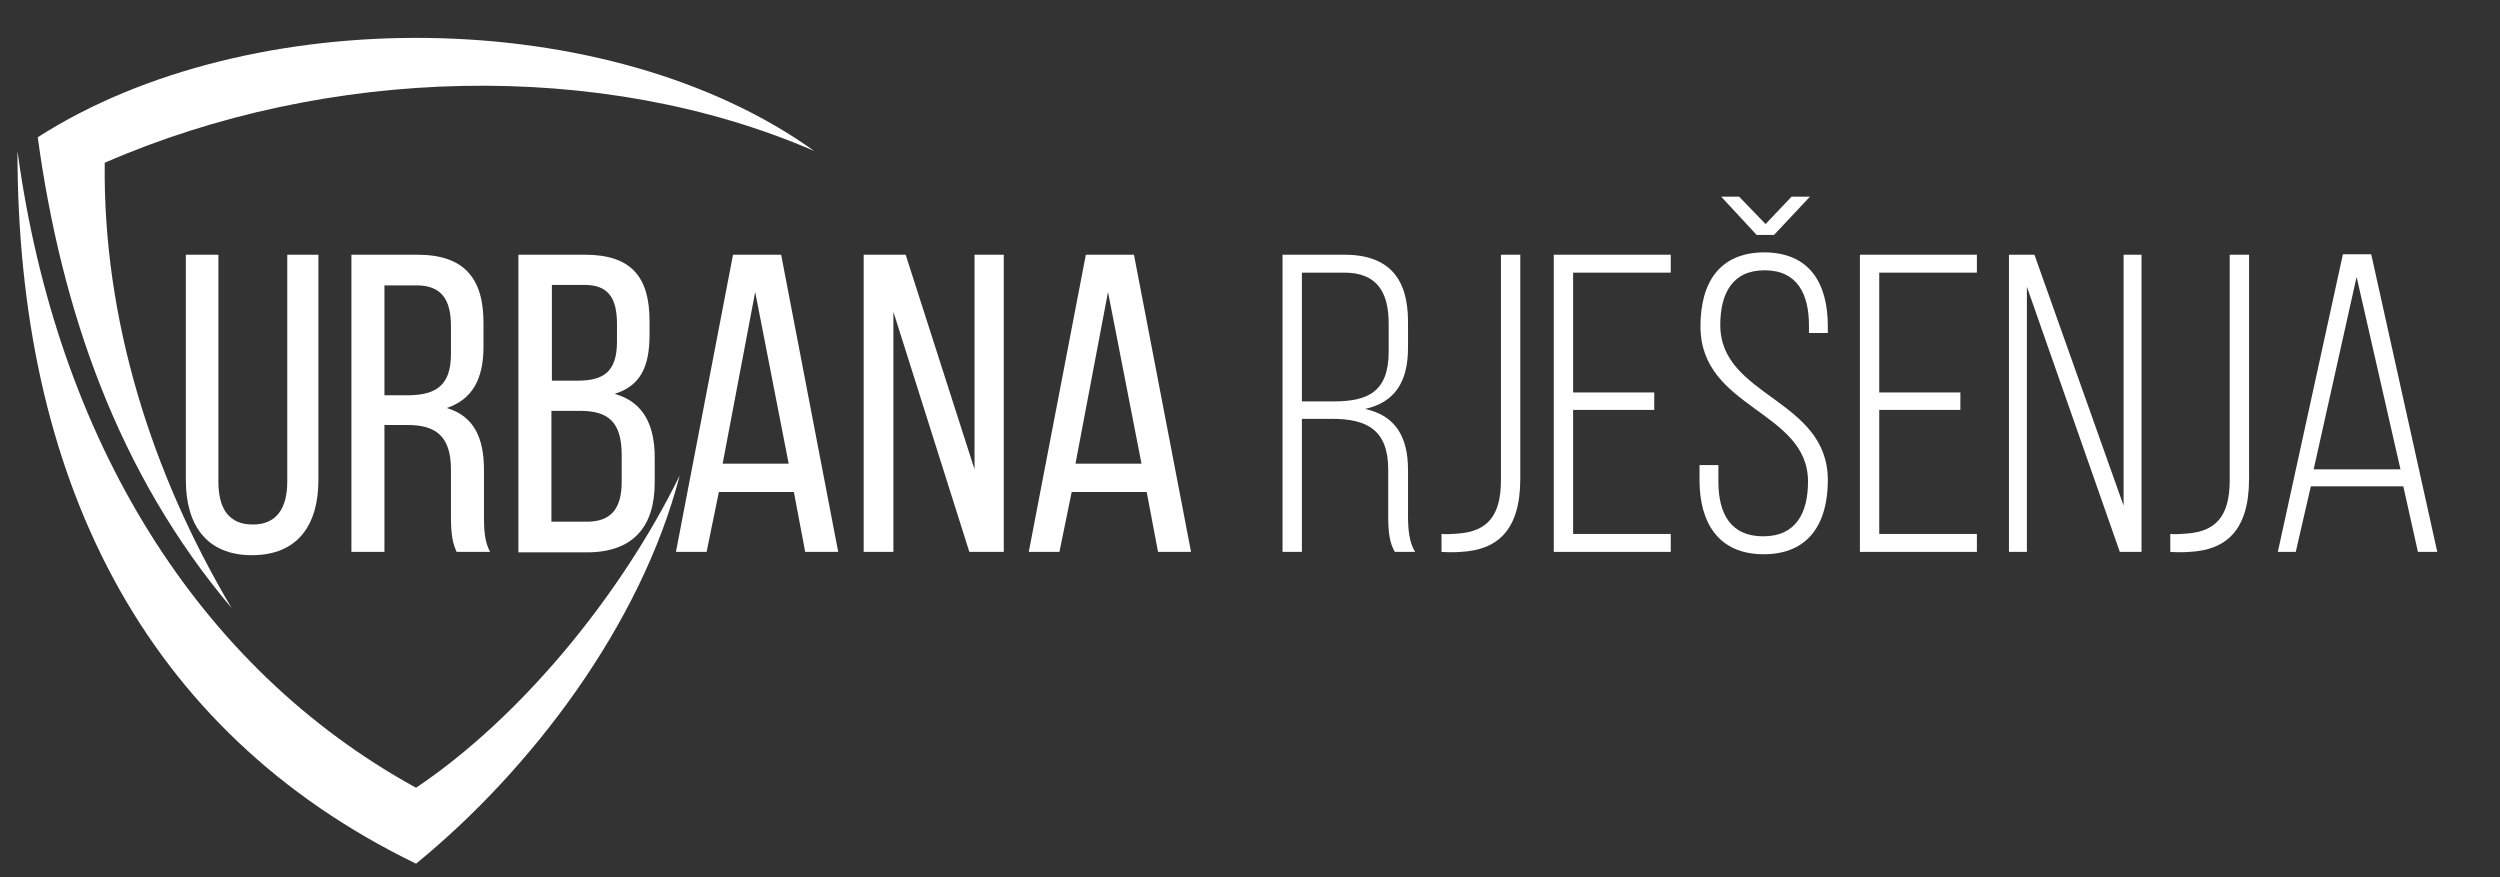
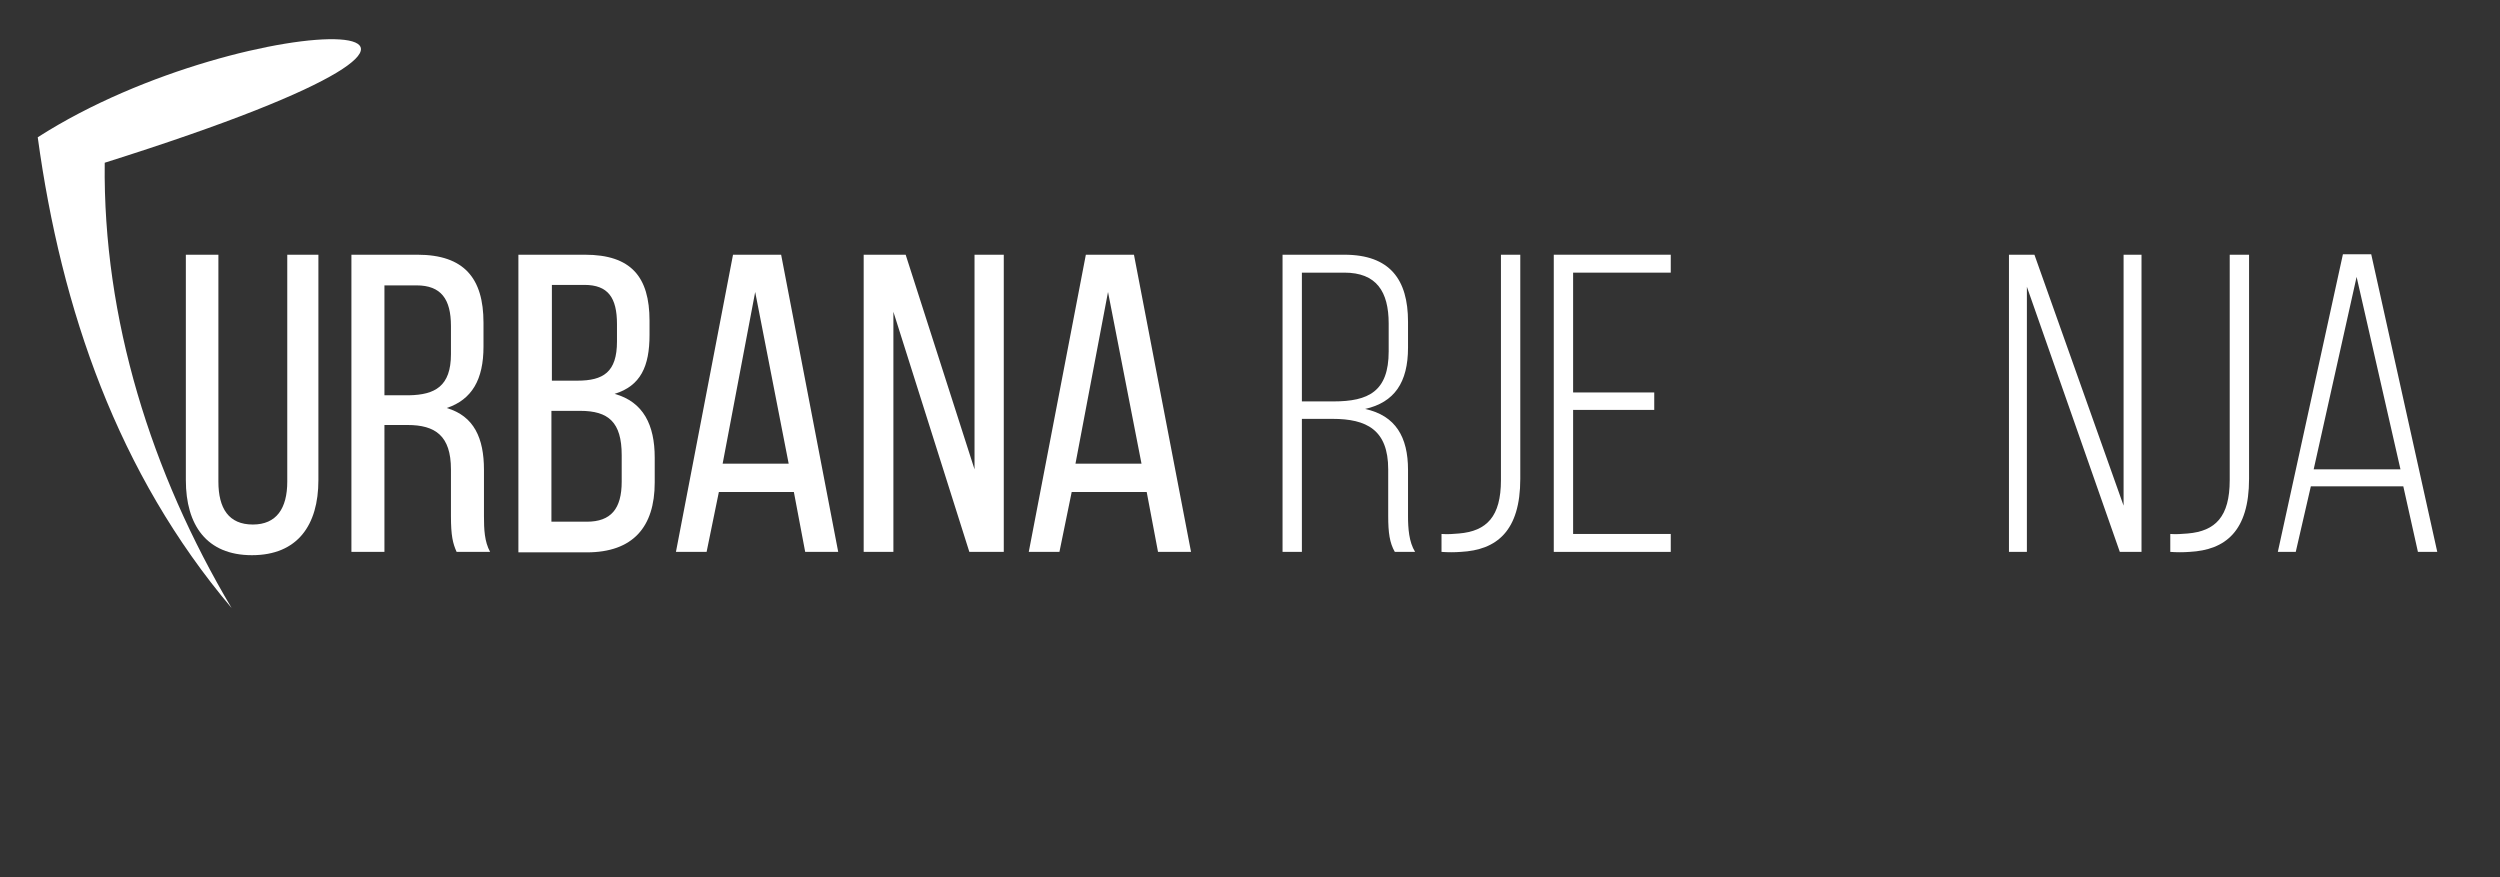
<svg xmlns="http://www.w3.org/2000/svg" version="1.1" id="Layer_1" x="0px" y="0px" viewBox="0 0 530 186" style="enable-background:new 0 0 530 186;" xml:space="preserve">
  <rect x="0" y="0" width="530" height="186" fill="#333333" stroke="none" />
  <style type="text/css">
	.st0{fill:#FFFFFF;}
	.st1{display:none;fill:#FFFFFF;}
</style>
  <g>
    <path class="st0" d="M53.6,111.2c5,0,7.3-3.4,7.3-9.1V54h6.6v47.8c0,9.5-4.4,15.9-14.1,15.9c-9.6,0-14-6.4-14-15.9V54h6.9v48.1   C46.3,107.8,48.5,111.2,53.6,111.2z" />
    <path class="st0" d="M102.5,68.4v5.1c0,6.9-2.4,11.2-7.8,13c5.8,1.7,7.9,6.4,7.9,13.1v9.8c0,2.8,0.1,5.4,1.3,7.6h-7.1   c-0.8-1.8-1.2-3.4-1.2-7.6v-9.9c0-7.1-3.3-9.4-9.2-9.4h-4.9V117h-7V54h14C98.4,54,102.5,59,102.5,68.4z M95.6,75.1v-6   c0-5.7-2.1-8.6-7.3-8.6h-6.8v23.3h5.2C92.2,83.7,95.6,81.9,95.6,75.1z" />
    <path class="st0" d="M137.7,68v3c0,6.7-1.9,10.8-7.4,12.5c6.1,1.7,8.5,6.6,8.5,13.5v5.3c0,9.4-4.6,14.8-14.4,14.8h-14.5V54H124   C133.8,54,137.7,58.7,137.7,68z M130.8,72.4v-3.7c0-5.6-1.9-8.3-6.9-8.3H117v20.3h5.4C127.9,80.7,130.8,78.9,130.8,72.4z    M131.8,102.1v-5.6c0-7-2.8-9.4-8.8-9.4h-6.1v23.5h7.5C129.5,110.6,131.8,107.9,131.8,102.1z" />
    <path class="st0" d="M149.8,117h-6.5l12.1-63h10.2l12.1,63h-7l-2.4-12.7h-15.9L149.8,117z M167.2,98.3l-7.1-36.4l-6.9,36.4H167.2z" />
    <path class="st0" d="M183.1,117V54h8.9l14.6,45.5V54h6.2v63h-7.3l-16.1-50.9V117H183.1z" />
    <path class="st0" d="M224.6,117h-6.5l12.1-63h10.2l12.1,63h-7l-2.4-12.7h-15.9L224.6,117z M242,98.3l-7.1-36.4L228,98.3H242z" />
    <path class="st0" d="M298.5,68.2v5.5c0,7.4-2.9,11.6-9.1,13c6.5,1.4,9.1,6,9.1,12.9v9.8c0,2.6,0.2,5.5,1.5,7.6h-4.3   c-1.1-1.9-1.4-4.1-1.4-7.6v-9.9c0-8.4-4.6-10.7-11.8-10.7H276V117h-4.1V54H285C294.7,54,298.5,59.3,298.5,68.2z M294.4,74.5v-5.9   c0-6.8-2.6-10.8-9.4-10.8h-9v27.3h6.7C290.1,85.1,294.4,83,294.4,74.5z" />
    <path class="st0" d="M309.3,113.1c5.9-0.5,8.9-3.6,8.9-11.3V54h4.1v47.5c0,11.1-5,15.1-12.6,15.5c-1.4,0.1-2.7,0.1-4.1,0v-3.8   C306.9,113.3,308.2,113.2,309.3,113.1z" />
    <path class="st0" d="M350.7,86.9h-17.2v26.3h20.7v3.8h-24.8V54h24.8v3.8h-20.7v25.4h17.2V86.9z" />
-     <path class="st0" d="M387.5,69.2v1.4h-4V69c0-6.7-2.5-11.7-9.4-11.7s-9.4,5-9.4,11.6c0,15.3,22.8,15.6,22.8,32.9   c0,9.1-4,15.7-13.6,15.7s-13.6-6.7-13.6-15.7v-3.2h4v3.5c0,6.8,2.6,11.6,9.5,11.6s9.5-4.9,9.5-11.6c0-15.1-22.8-15.4-22.8-32.9   c0-9.4,4.1-15.6,13.4-15.7C383.7,53.5,387.5,60.1,387.5,69.2z M374.3,47.5l5.5-5.8h3.9l-7.6,8.1h-3.7l-7.5-8.1h3.8L374.3,47.5z" />
-     <path class="st0" d="M415.6,86.9h-17.2v26.3h20.7v3.8h-24.8V54h24.8v3.8h-20.7v25.4h17.2V86.9z" />
    <path class="st0" d="M425.9,117V54h5.4l18.9,53.2V54h3.8v63h-4.6l-19.7-56.2V117H425.9z" />
    <path class="st0" d="M463.8,113.1c5.9-0.5,8.9-3.6,8.9-11.3V54h4.1v47.5c0,11.1-5,15.1-12.6,15.5c-1.4,0.1-2.7,0.1-4.1,0v-3.8   C461.3,113.3,462.6,113.2,463.8,113.1z" />
    <path class="st0" d="M486.7,117h-3.8l13.8-63.1h6l14,63.1h-4.1l-3.1-13.9h-19.6L486.7,117z M508.9,99.5l-9.3-40.8l-9.1,40.8H508.9z   " />
  </g>
  <g>
-     <path class="st0" d="M49.1,128.9c-17-28.6-27.3-61.3-26.9-94.4C69.3,14,127.4,12.4,172.6,32C129.1,0.8,52.9,0.3,8,29.1   C13,65.7,25,100.4,49.1,128.9L49.1,128.9z" />
+     <path class="st0" d="M49.1,128.9c-17-28.6-27.3-61.3-26.9-94.4C129.1,0.8,52.9,0.3,8,29.1   C13,65.7,25,100.4,49.1,128.9L49.1,128.9z" />
    <path class="st1" d="M69,25.5c24.4-0.8,63.2,6,90.9,21.1c-1.9,49.5-21.6,97.1-54.2,126.6c44.7-29.3,65.7-77.1,66.8-136.2   C139.7,22.7,104.2,19.7,69,25.5L69,25.5z" />
-     <path class="st0" d="M88.2,167C41.9,141.6,12,93.2,3.7,32c0,68.8,26.2,122.8,84.5,151.1c24.5-20,47.7-50.7,55.9-82.3   C131.6,126.3,110.4,152.1,88.2,167L88.2,167z" />
    <path class="st1" d="M-3.9,213.3l3.6,1.1c-0.6,2-1.5,3.6-2.8,4.5c-1.3,1-2.9,1.5-4.9,1.5c-2.4,0-4.5-0.8-6-2.5   c-1.5-1.6-2.4-4-2.4-6.8c0-3.1,0.8-5.4,2.4-7.1c1.6-1.7,3.7-2.5,6.2-2.5c2.3,0,4.1,0.7,5.4,1.9c0.9,0.8,1.5,1.9,1.9,3.4l-3.7,0.9   c-0.2-1-0.6-1.7-1.3-2.3s-1.5-0.8-2.5-0.8c-1.4,0-2.5,0.5-3.3,1.5c-0.9,1-1.3,2.5-1.3,4.7c0,2.4,0.4,4,1.2,4.9   c0.9,1.1,1.9,1.5,3.3,1.5c1,0,1.8-0.3,2.5-1C-4.7,215.6-4.2,214.6-3.9,213.3L-3.9,213.3z M19.8,240.9l-0.1-1.4   c0.2,0.1,0.5,0.1,0.6,0.1c0.2,0,0.5,0,0.6-0.2c0.2-0.1,0.3-0.2,0.4-0.5c0.1-0.1,0.2-0.6,0.5-1.5l-2.7-8.8h1.3l1.5,5.1   c0.2,0.6,0.3,1.3,0.5,2c0.2-0.7,0.3-1.4,0.5-2l1.5-5.1h1.3l-2.8,9c-0.3,1.1-0.6,1.9-0.8,2.4c-0.2,0.4-0.5,0.6-0.7,0.8   s-0.6,0.2-0.9,0.2C20.4,241.1,20.1,241.1,19.8,240.9L19.8,240.9z M26.4,233c0-1.5,0.2-2.7,0.9-3.4c0.6-0.8,1.5-1.2,2.4-1.2   c1,0,1.8,0.4,2.4,1.2c0.7,0.7,1,1.9,1,3.3c0,1.6-0.3,2.8-0.9,3.6c-0.6,0.8-1.5,1.2-2.5,1.2s-1.8-0.4-2.4-1.2   C26.8,235.7,26.4,234.6,26.4,233L26.4,233z M27.7,233c0,1.2,0.2,2,0.7,2.6c0.4,0.6,0.9,0.8,1.5,0.8s1.1-0.2,1.5-0.8   s0.6-1.5,0.6-2.6s-0.2-1.9-0.6-2.5s-0.9-0.9-1.5-0.9s-1.1,0.3-1.5,0.9C27.9,231.1,27.7,231.9,27.7,233L27.7,233z M39.4,237.5v-1.3   c-0.3,0.5-0.6,0.9-1,1.1c-0.4,0.2-0.9,0.4-1.3,0.4c-0.6,0-1.1-0.2-1.5-0.5s-0.7-0.7-0.8-1.2c-0.1-0.4-0.2-1.1-0.2-1.9v-5.4h1.2v4.9   c0,1,0.1,1.5,0.2,1.9c0.1,0.3,0.2,0.6,0.5,0.7c0.2,0.2,0.6,0.3,0.8,0.3c0.6,0,1.1-0.2,1.5-0.7c0.3-0.5,0.5-1.2,0.5-2.4v-4.7h1.2   v8.8L39.4,237.5L39.4,237.5z M42.4,237.5v-8.8h1.1v1.3c0.3-0.6,0.6-1,0.8-1.2s0.5-0.3,0.8-0.3c0.4,0,0.8,0.2,1.2,0.5l-0.4,1.4   c-0.3-0.2-0.6-0.3-0.9-0.3c-0.2,0-0.5,0.2-0.7,0.3c-0.2,0.2-0.3,0.4-0.5,0.7c-0.1,0.6-0.2,1.2-0.2,1.9v4.6L42.4,237.5L42.4,237.5z    M50.5,234.8l1.2-0.2c0.1,0.6,0.3,1.1,0.6,1.4c0.3,0.3,0.7,0.4,1.2,0.4c0.6,0,1-0.1,1.3-0.4c0.2-0.2,0.4-0.6,0.4-1   c0-0.3-0.2-0.7-0.4-0.8c-0.2-0.2-0.6-0.3-1.2-0.5c-1-0.3-1.6-0.6-1.9-0.8c-0.3-0.2-0.6-0.4-0.7-0.8c-0.2-0.3-0.2-0.7-0.2-1.1   c0-0.8,0.2-1.4,0.7-1.9s1.1-0.7,1.9-0.7c0.6,0,1.1,0.2,1.5,0.3c0.4,0.2,0.7,0.5,1,0.8c0.2,0.3,0.3,0.7,0.4,1.4l-1.2,0.2   c-0.1-1-0.6-1.5-1.5-1.5c-0.6,0-1,0.2-1.2,0.3c-0.2,0.2-0.4,0.5-0.4,0.9c0,0.3,0.2,0.6,0.4,0.7c0.2,0.2,0.6,0.3,1.4,0.6   c1,0.3,1.6,0.6,1.9,0.7c0.3,0.2,0.5,0.5,0.6,0.8c0.2,0.3,0.3,0.7,0.3,1.1c0,0.9-0.3,1.5-0.8,2.1c-0.6,0.5-1.3,0.8-2.3,0.8   C51.8,237.7,50.9,236.8,50.5,234.8L50.5,234.8z M58,237.5v-12.3h1.2v12.3H58z M60.7,233c0-1.5,0.3-2.7,1-3.4   c0.6-0.8,1.5-1.2,2.4-1.2c1,0,1.8,0.4,2.4,1.2c0.6,0.7,1,1.9,1,3.3c0,1.6-0.3,2.8-1,3.6c-0.6,0.8-1.5,1.2-2.4,1.2   c-1,0-1.8-0.4-2.4-1.2C61,235.7,60.7,234.6,60.7,233L60.7,233z M62,233c0,1.2,0.2,2,0.6,2.6c0.4,0.6,0.9,0.8,1.5,0.8   s1.1-0.2,1.5-0.8s0.6-1.5,0.6-2.6s-0.2-1.9-0.6-2.5s-1-0.9-1.5-0.9c-0.6,0-1.1,0.3-1.5,0.9C62.1,231.1,62,231.9,62,233L62,233z    M68.7,238.2l1.2,0.2c0.1,0.5,0.2,0.8,0.5,1.1c0.3,0.2,0.6,0.3,1.1,0.3c0.6,0,1.1-0.1,1.4-0.4c0.2-0.2,0.5-0.6,0.6-1.1   c0.1-0.3,0.1-1,0.1-1.9c-0.2,0.4-0.6,0.6-0.9,0.8s-0.7,0.3-1.1,0.3c-0.9,0-1.6-0.4-2.2-1.1c-0.7-0.8-1-1.9-1-3.3   c0-1,0.2-1.8,0.4-2.5c0.3-0.7,0.7-1.2,1.2-1.6c0.4-0.3,1-0.5,1.5-0.5c0.4,0,0.8,0.2,1.2,0.3c0.3,0.2,0.6,0.6,0.9,1v-1.1h1.1v7.6   c0,1.4-0.1,2.4-0.3,2.9c-0.2,0.6-0.6,1.1-1.1,1.4c-0.6,0.3-1.1,0.5-1.9,0.5c-1,0-1.7-0.2-2.2-0.7C69,239.8,68.7,239.1,68.7,238.2   L68.7,238.2z M69.8,232.9c0,1.2,0.2,2,0.6,2.6s0.8,0.8,1.4,0.8s1.1-0.2,1.5-0.8c0.4-0.5,0.6-1.4,0.6-2.5s-0.2-1.9-0.6-2.4   c-0.4-0.6-0.9-0.9-1.5-0.9s-1,0.3-1.4,0.9C69.9,231,69.8,231.8,69.8,232.9L69.8,232.9z M81.5,236.4c-0.5,0.4-0.9,0.7-1.3,1   c-0.5,0.2-1,0.3-1.4,0.3c-0.8,0-1.4-0.2-1.9-0.7c-0.4-0.5-0.6-1.1-0.6-1.9c0-0.5,0.1-1,0.3-1.3c0.2-0.4,0.5-0.7,0.9-1   c0.3-0.2,0.9-0.4,1.6-0.5c1.1-0.2,1.8-0.3,2.2-0.5v-0.4c0-0.6-0.1-1.1-0.3-1.3c-0.2-0.3-0.7-0.6-1.4-0.6c-0.6,0-1,0.2-1.3,0.4   c-0.2,0.2-0.5,0.6-0.6,1.3l-1.3-0.2c0.2-1,0.6-1.6,1.1-2.1c0.6-0.4,1.3-0.7,2.3-0.7c0.8,0,1.4,0.2,1.8,0.5c0.5,0.2,0.7,0.6,0.9,1.1   c0.1,0.4,0.2,1.1,0.2,1.9v1.9c0,1.5,0,2.3,0.1,2.7c0,0.3,0.2,0.7,0.3,1.1h-1.3C81.6,237.2,81.5,236.8,81.5,236.4L81.5,236.4z    M81.4,233c-0.4,0.2-1.1,0.4-1.9,0.6c-0.6,0.1-0.9,0.2-1.1,0.3s-0.3,0.2-0.5,0.5c-0.1,0.2-0.2,0.4-0.2,0.7c0,0.4,0.2,0.7,0.4,1   c0.2,0.2,0.6,0.4,1.1,0.4s0.9-0.1,1.2-0.3c0.4-0.2,0.6-0.6,0.8-0.9c0.2-0.4,0.2-1,0.2-1.7V233z M84.5,237.5v-8.8h1.1v1.2   c0.2-0.5,0.6-0.8,1-1.1c0.4-0.2,0.8-0.4,1.3-0.4c0.4,0,0.8,0.1,1.1,0.2c0.3,0.2,0.6,0.3,0.8,0.7c0.2,0.2,0.3,0.6,0.4,0.9   c0.1,0.4,0.2,1.1,0.2,1.9v5.4h-1.2v-5.4c0-0.7-0.1-1.1-0.2-1.5c-0.2-0.3-0.3-0.6-0.6-0.7c-0.2-0.2-0.5-0.2-0.8-0.2   c-0.6,0-1.1,0.2-1.4,0.6c-0.3,0.5-0.6,1.2-0.6,2.3v4.9L84.5,237.5L84.5,237.5z M96,238.2l1.2,0.2c0.1,0.5,0.2,0.8,0.5,1.1   c0.3,0.2,0.7,0.3,1.2,0.3c0.6,0,1-0.1,1.3-0.4c0.3-0.2,0.6-0.6,0.6-1.1c0.1-0.3,0.1-1,0.1-1.9c-0.2,0.4-0.6,0.6-0.9,0.8   s-0.6,0.3-1.1,0.3c-0.9,0-1.6-0.4-2.2-1.1c-0.7-0.8-1-1.9-1-3.3c0-1,0.1-1.8,0.4-2.5s0.6-1.2,1.1-1.6c0.5-0.3,1-0.5,1.6-0.5   c0.4,0,0.8,0.2,1.1,0.3c0.3,0.2,0.7,0.6,1,1v-1.1h1.1v7.6c0,1.4-0.2,2.4-0.4,2.9c-0.2,0.6-0.6,1.1-1.1,1.4   c-0.5,0.3-1.1,0.5-1.9,0.5c-0.9,0-1.6-0.2-2.1-0.7C96.2,239.8,96,239.1,96,238.2L96,238.2z M97,232.9c0,1.2,0.2,2,0.6,2.6   s0.9,0.8,1.5,0.8s1-0.2,1.4-0.8c0.4-0.5,0.6-1.4,0.6-2.5s-0.2-1.9-0.6-2.4c-0.4-0.6-0.9-0.9-1.5-0.9c-0.5,0-1,0.3-1.4,0.9   C97.3,231,97,231.8,97,232.9L97,232.9z M103.6,233c0-1.5,0.3-2.7,1-3.4c0.6-0.8,1.5-1.2,2.4-1.2c1,0,1.8,0.4,2.4,1.2   c0.6,0.7,1,1.9,1,3.3c0,1.6-0.3,2.8-1,3.6c-0.6,0.8-1.5,1.2-2.4,1.2c-1,0-1.8-0.4-2.4-1.2C103.9,235.7,103.6,234.6,103.6,233   L103.6,233z M104.8,233c0,1.2,0.2,2,0.7,2.6c0.4,0.6,1,0.8,1.5,0.8c0.6,0,1.1-0.2,1.5-0.8s0.6-1.5,0.6-2.6s-0.2-1.9-0.6-2.5   s-0.9-0.9-1.5-0.9s-1.1,0.3-1.5,0.9C105.1,231.1,104.8,231.9,104.8,233L104.8,233z M116.8,234.6l1.3,0.2c-0.2,1-0.6,1.7-1.2,2.2   c-0.5,0.5-1.2,0.7-2,0.7c-1.1,0-1.9-0.4-2.5-1.2s-1-1.9-1-3.4s0.3-2.7,1-3.5c0.6-0.8,1.5-1.2,2.4-1.2c1,0,1.8,0.4,2.4,1.2   s0.9,1.9,0.9,3.4v0.4h-5.4c0.1,1,0.2,1.8,0.7,2.3c0.4,0.5,0.9,0.7,1.5,0.7C115.8,236.4,116.5,235.9,116.8,234.6L116.8,234.6z    M112.8,232.2h4.1c-0.1-0.8-0.2-1.4-0.5-1.7c-0.4-0.6-0.9-0.9-1.5-0.9s-1,0.2-1.4,0.7C113,230.8,112.8,231.4,112.8,232.2   L112.8,232.2z M119.2,234.8l1.2-0.2c0.1,0.6,0.2,1.1,0.6,1.4c0.3,0.3,0.8,0.4,1.3,0.4c0.6,0,1-0.1,1.2-0.4c0.3-0.2,0.5-0.6,0.5-1   c0-0.3-0.2-0.7-0.4-0.8c-0.2-0.2-0.6-0.3-1.2-0.5c-1-0.3-1.6-0.6-1.9-0.8s-0.6-0.4-0.7-0.8c-0.2-0.3-0.3-0.7-0.3-1.1   c0-0.8,0.2-1.4,0.7-1.9s1.2-0.7,2-0.7c0.6,0,1.1,0.2,1.5,0.3c0.4,0.2,0.7,0.5,0.9,0.8c0.2,0.3,0.4,0.7,0.5,1.4l-1.2,0.2   c-0.1-1-0.6-1.5-1.5-1.5c-0.6,0-1,0.2-1.2,0.3c-0.2,0.2-0.4,0.5-0.4,0.9c0,0.3,0.2,0.6,0.4,0.7c0.2,0.2,0.6,0.3,1.3,0.6   c1.1,0.3,1.7,0.6,2,0.7c0.2,0.2,0.5,0.5,0.7,0.8s0.2,0.7,0.2,1.1c0,0.9-0.2,1.5-0.8,2.1c-0.5,0.5-1.2,0.8-2.2,0.8   C120.5,237.7,119.4,236.8,119.2,234.8L119.2,234.8z M130.5,237.5v-12.3h1.3v4.4c0.2-0.4,0.6-0.6,1-0.9c0.3-0.2,0.7-0.3,1.1-0.3   c0.8,0,1.4,0.2,1.9,0.7s0.6,1.5,0.6,2.8v5.6h-1.2v-5.6c0-0.8-0.2-1.3-0.4-1.6c-0.2-0.4-0.7-0.6-1.1-0.6c-0.5,0-1,0.2-1.4,0.6   c-0.3,0.5-0.5,1.2-0.5,2.3v4.9L130.5,237.5L130.5,237.5z M143.3,234.6l1.2,0.2c-0.2,1-0.6,1.7-1.1,2.2c-0.6,0.5-1.2,0.7-2,0.7   c-1.1,0-1.9-0.4-2.5-1.2s-1-1.9-1-3.4s0.3-2.7,1-3.5c0.6-0.8,1.5-1.2,2.4-1.2c1,0,1.8,0.4,2.4,1.2c0.6,0.8,1,1.9,1,3.4v0.4h-5.4   c0,1,0.2,1.8,0.6,2.3c0.4,0.5,1,0.7,1.5,0.7C142.3,236.4,142.9,235.9,143.3,234.6L143.3,234.6z M139.3,232.2h4.1   c-0.1-0.8-0.2-1.4-0.5-1.7c-0.4-0.6-0.9-0.9-1.5-0.9s-1.1,0.2-1.4,0.7C139.5,230.8,139.3,231.4,139.3,232.2L139.3,232.2z    M146.2,237.5v-8.8h1.1v1.3c0.3-0.6,0.6-1,0.8-1.2s0.5-0.3,0.8-0.3c0.4,0,0.8,0.2,1.2,0.5l-0.4,1.4c-0.3-0.2-0.6-0.3-0.9-0.3   c-0.2,0-0.5,0.2-0.7,0.3c-0.2,0.2-0.3,0.4-0.4,0.7c-0.2,0.6-0.2,1.2-0.2,1.9v4.6L146.2,237.5L146.2,237.5z M155.8,234.6l1.3,0.2   c-0.2,1-0.6,1.7-1.1,2.2c-0.6,0.5-1.2,0.7-2.1,0.7c-1,0-1.8-0.4-2.4-1.2c-0.6-0.8-1-1.9-1-3.4s0.3-2.7,1-3.5s1.5-1.2,2.4-1.2   s1.7,0.4,2.4,1.2s1,1.9,1,3.4l-0.1,0.4h-5.4c0.1,1,0.3,1.8,0.7,2.3s0.9,0.7,1.5,0.7C154.8,236.4,155.4,235.9,155.8,234.6   L155.8,234.6z M151.7,232.2h4.1c0-0.8-0.2-1.4-0.5-1.7c-0.4-0.6-0.9-0.9-1.5-0.9s-1.1,0.2-1.5,0.7   C151.9,230.8,151.8,231.4,151.7,232.2L151.7,232.2z M2.1,211c0-1.9,0.2-3.4,0.8-4.7c0.5-0.9,1.1-1.8,1.7-2.5   c0.7-0.7,1.5-1.3,2.4-1.6c1.1-0.5,2.4-0.7,4-0.7c2.7,0,4.9,0.8,6.5,2.5c1.6,1.6,2.4,4,2.4,7s-0.8,5.4-2.4,7   c-1.6,1.7-3.8,2.5-6.5,2.5s-4.9-0.8-6.5-2.5C2.9,216.2,2.1,213.9,2.1,211L2.1,211z M5.9,210.9c0,2,0.5,3.7,1.5,4.7   c1,1.1,2.2,1.6,3.7,1.6s2.7-0.6,3.7-1.6c1-1.1,1.5-2.7,1.5-4.8s-0.5-3.7-1.4-4.7c-1-1.1-2.2-1.5-3.7-1.5s-2.8,0.5-3.7,1.5   C6.4,207.1,5.9,208.8,5.9,210.9L5.9,210.9z M22.8,220v-18.3h5.5l3.3,12.5l3.2-12.5h5.6V220H37l0-14.4L33.4,220h-3.6l-3.7-14.4V220   H22.8z M44.2,220v-18.3h5.9c2.3,0,3.7,0.1,4.4,0.2c1.1,0.3,1.9,0.9,2.7,1.8c0.7,1,1.1,2.1,1.1,3.6c0,1.1-0.2,2.1-0.6,2.8   c-0.4,0.8-1,1.4-1.6,1.9c-0.6,0.4-1.2,0.7-1.9,0.8c-0.9,0.2-2.2,0.3-3.9,0.3h-2.4v6.9H44.2z M47.9,204.8v5.2h2   c1.5,0,2.4-0.1,2.9-0.2c0.5-0.2,0.8-0.5,1.1-0.9c0.2-0.4,0.4-0.9,0.4-1.5s-0.2-1.2-0.6-1.6c-0.4-0.5-0.9-0.7-1.5-0.8   c-0.4-0.1-1.3-0.2-2.6-0.2H47.9z M75.9,220h-4l-1.6-4.1H63l-1.5,4.1h-4l7.1-18.3h4L75.9,220z M69.1,212.7l-2.5-6.7l-2.5,6.7H69.1z    M78,220v-18.3h3.6l7.5,12.2v-12.2h3.5V220h-3.7l-7.5-12v12H78z M101.2,220v-7.7l-6.7-10.6h4.4l4.4,7.2l4.2-7.2h4.2l-6.7,10.6v7.7   H101.2z M120.2,220v-18.3h3.6l7.6,12.2v-12.2h3.4V220h-3.7l-7.5-12.1V220H120.2z M155.3,220h-4l-1.6-4.1h-7.3l-1.5,4.1h-4l7.1-18.3   h4L155.3,220z M148.5,212.7l-2.6-6.7l-2.4,6.7H148.5z M157.2,220v-18.3h5.6l3.2,12.5l3.2-12.5h5.6V220h-3.4v-14.4l-3.7,14.4h-3.6   l-3.6-14.4l-0.1,14.4H157.2z M178.6,220v-18.3h13.6v3.1h-9.9v4.1h9.2v3.2h-9.2v5h10.2v3.1h-13.9V220z" />
  </g>
</svg>